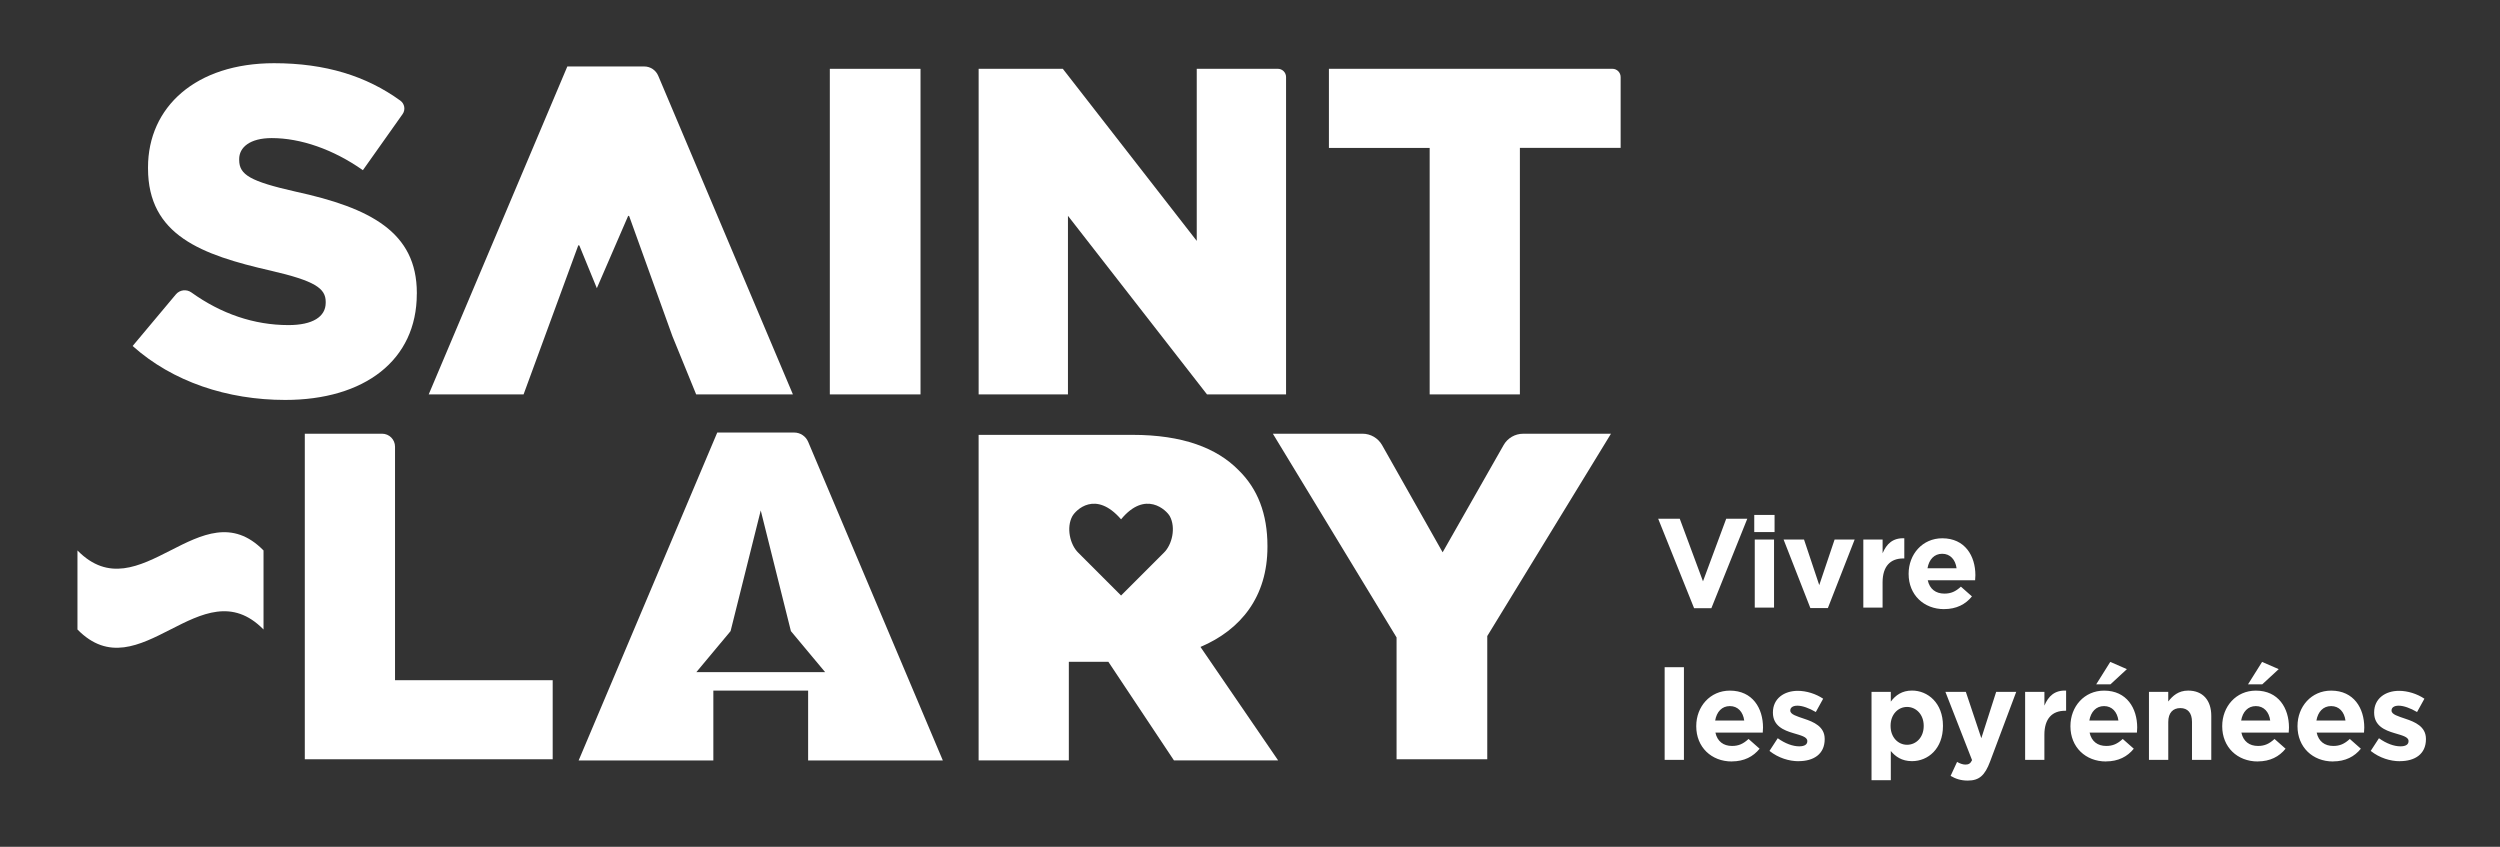
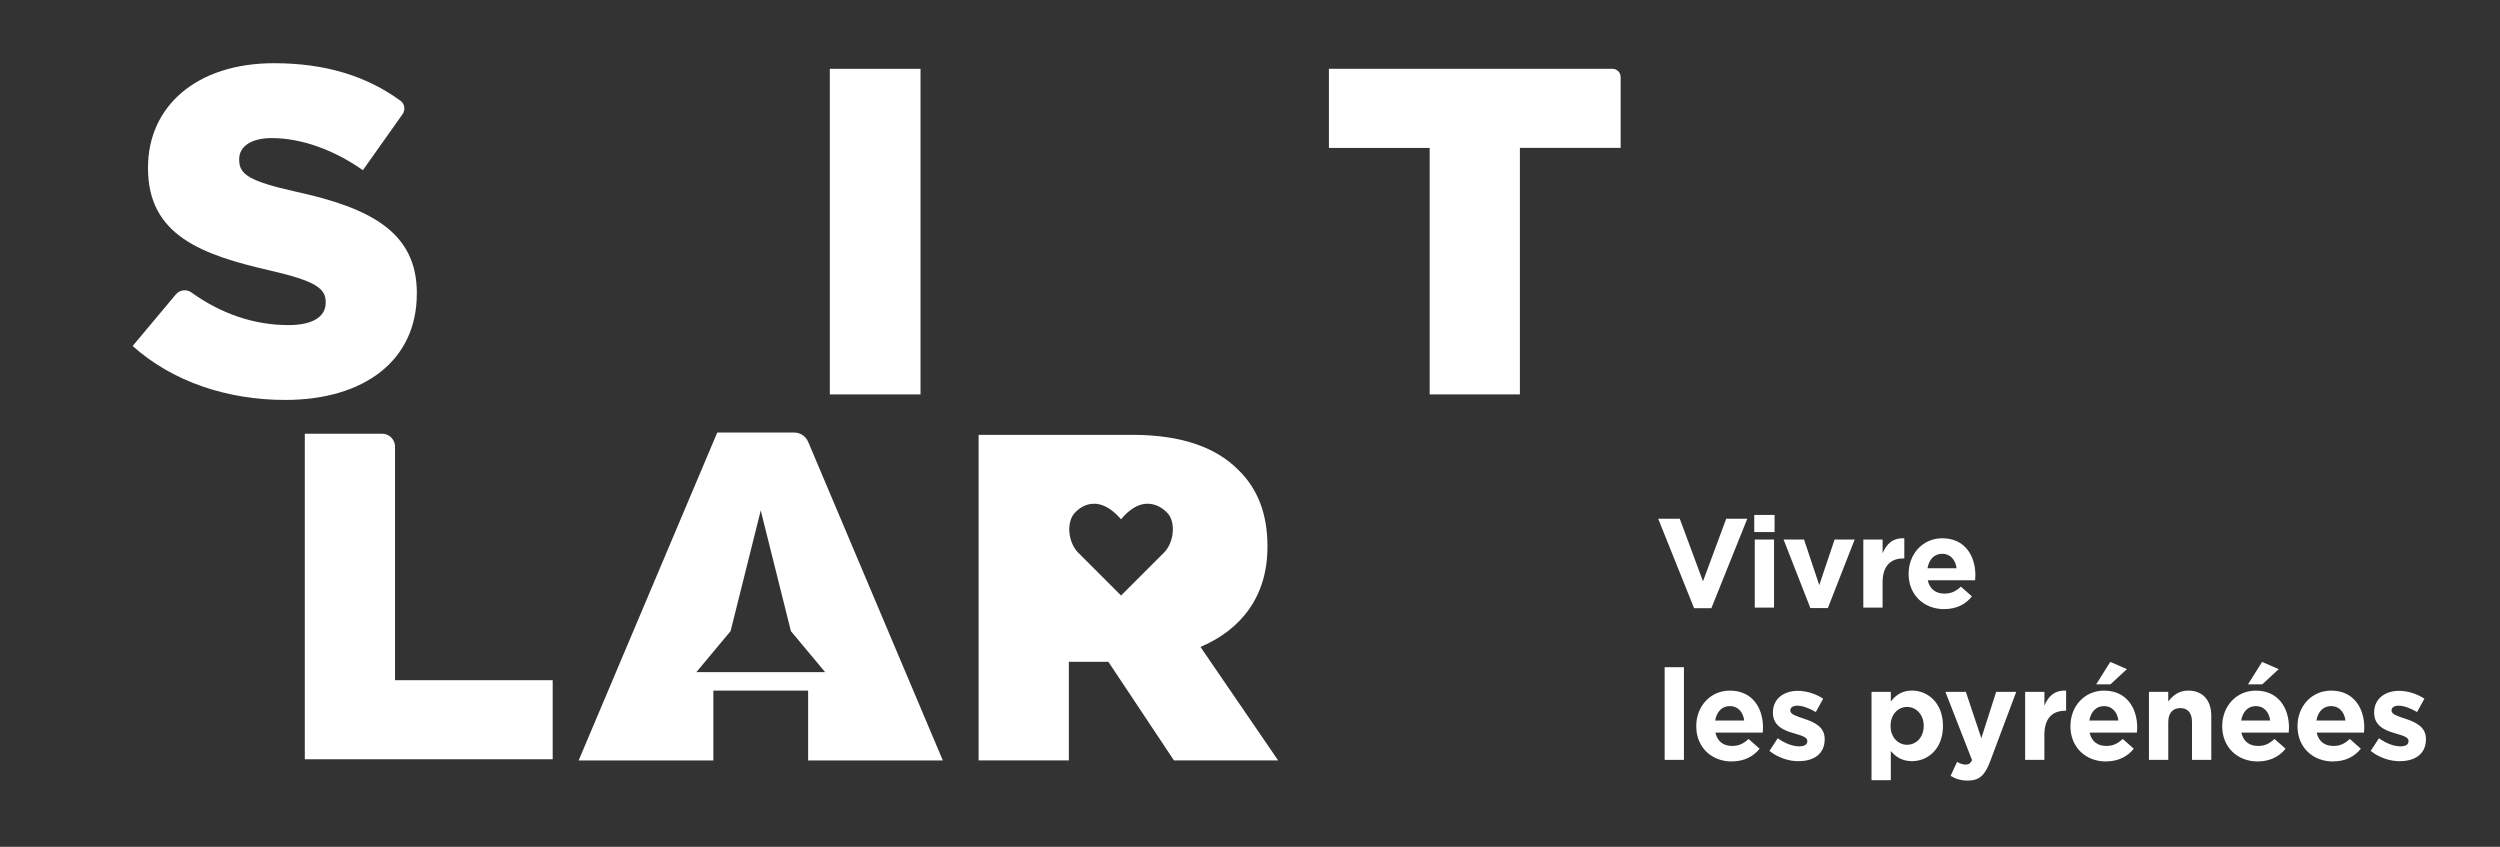
<svg xmlns="http://www.w3.org/2000/svg" id="Calque_1" viewBox="0 0 850.39 288.05">
  <rect x="0" y="0" width="850.39" height="288.05" fill="#333333" stroke="none" />
  <defs>
    <style>.cls-1{fill:#fff;stroke-width:0px;}</style>
  </defs>
  <path class="cls-1" d="M816.35,258.91c5.01,0,8.85-2.33,8.85-7.47v-.09c0-4.23-3.76-5.79-6.99-6.86-2.5-.86-4.71-1.47-4.71-2.76v-.09c0-.91.82-1.6,2.42-1.6,1.68,0,3.97.82,6.26,2.16l2.5-4.53c-2.5-1.68-5.7-2.68-8.64-2.68-4.66,0-8.46,2.63-8.46,7.34v.09c0,4.49,3.67,6,6.91,6.95,2.55.78,4.79,1.25,4.79,2.68v.09c0,1.04-.86,1.73-2.76,1.73-2.16,0-4.79-.95-7.3-2.76l-2.81,4.32c3.06,2.42,6.69,3.5,9.93,3.5M787.94,245.1c.52-2.98,2.29-4.92,5.01-4.92s4.49,1.99,4.88,4.92h-9.89ZM793.6,259c4.19,0,7.3-1.64,9.46-4.32l-3.76-3.32c-1.81,1.68-3.41,2.38-5.61,2.38-2.94,0-5.01-1.55-5.66-4.53h16.1c.04-.61.09-1.21.09-1.73,0-6.56-3.54-12.56-11.27-12.56-6.74,0-11.44,5.44-11.44,12.05v.09c0,7.08,5.14,11.96,12.09,11.96M764.67,232.79h4.84l5.61-5.18-5.66-2.46-4.79,7.64ZM762.34,245.1c.52-2.98,2.29-4.92,5.01-4.92s4.49,1.99,4.88,4.92h-9.89ZM767.99,259c4.19,0,7.3-1.64,9.46-4.32l-3.76-3.32c-1.81,1.68-3.41,2.38-5.61,2.38-2.94,0-5.01-1.55-5.66-4.53h16.1c.04-.61.09-1.21.09-1.73,0-6.56-3.54-12.56-11.27-12.56-6.74,0-11.44,5.44-11.44,12.05v.09c0,7.08,5.14,11.96,12.09,11.96M730.99,258.48h6.56v-12.91c0-3.11,1.6-4.71,4.1-4.71s3.97,1.6,3.97,4.71v12.91h6.56v-14.98c0-5.31-2.89-8.59-7.86-8.59-3.32,0-5.27,1.77-6.78,3.71v-3.28h-6.56v23.14ZM713.03,232.79h4.84l5.61-5.18-5.66-2.46-4.79,7.64ZM710.7,245.1c.52-2.98,2.29-4.92,5.01-4.92s4.49,1.99,4.88,4.92h-9.89ZM716.36,259c4.19,0,7.3-1.64,9.46-4.32l-3.76-3.32c-1.81,1.68-3.41,2.38-5.61,2.38-2.94,0-5.01-1.55-5.66-4.53h16.1c.04-.61.09-1.21.09-1.73,0-6.56-3.54-12.56-11.27-12.56-6.74,0-11.44,5.44-11.44,12.05v.09c0,7.08,5.14,11.96,12.09,11.96M688.85,258.48h6.56v-8.55c0-5.53,2.68-8.16,7.04-8.16h.35v-6.86c-3.89-.17-6.04,1.9-7.38,5.1v-4.66h-6.56v23.14ZM669.34,265.52c3.93,0,5.83-1.77,7.6-6.48l8.89-23.7h-6.82l-5.05,15.76-5.27-15.76h-6.95l9.07,23.23c-.56,1.17-1.17,1.51-2.29,1.51-.86,0-1.94-.39-2.81-.91l-2.2,4.75c1.68.99,3.45,1.6,5.83,1.6M648.7,253.34c-3.06,0-5.61-2.55-5.61-6.39v-.09c0-3.84,2.55-6.39,5.61-6.39s5.66,2.55,5.66,6.39v.09c0,3.89-2.59,6.39-5.66,6.39M636.61,265.39h6.56v-9.93c1.55,1.86,3.71,3.45,7.21,3.45,5.48,0,10.53-4.23,10.53-11.96v-.09c0-7.73-5.14-11.96-10.53-11.96-3.41,0-5.61,1.6-7.21,3.76v-3.32h-6.56v30.05ZM611.83,258.91c5.01,0,8.85-2.33,8.85-7.47v-.09c0-4.23-3.76-5.79-6.99-6.86-2.5-.86-4.71-1.47-4.71-2.76v-.09c0-.91.82-1.6,2.42-1.6,1.68,0,3.97.82,6.26,2.16l2.5-4.53c-2.5-1.68-5.7-2.68-8.63-2.68-4.66,0-8.46,2.63-8.46,7.34v.09c0,4.49,3.67,6,6.91,6.95,2.55.78,4.79,1.25,4.79,2.68v.09c0,1.04-.86,1.73-2.76,1.73-2.16,0-4.79-.95-7.3-2.76l-2.81,4.32c3.07,2.42,6.69,3.5,9.93,3.5M583.42,245.1c.52-2.98,2.29-4.92,5.01-4.92s4.49,1.99,4.88,4.92h-9.89ZM589.08,259c4.19,0,7.3-1.64,9.46-4.32l-3.76-3.32c-1.81,1.68-3.41,2.38-5.61,2.38-2.94,0-5.01-1.55-5.66-4.53h16.1c.04-.61.09-1.21.09-1.73,0-6.56-3.54-12.56-11.27-12.56-6.74,0-11.44,5.44-11.44,12.05v.09c0,7.08,5.14,11.96,12.09,11.96M566.24,258.48h6.56v-31.52h-6.56v31.52Z" />
  <path class="cls-1" d="M655.65,193.29c.52-2.98,2.29-4.92,5.01-4.92s4.49,1.99,4.88,4.92h-9.89ZM661.31,207.19c4.19,0,7.3-1.64,9.46-4.32l-3.76-3.32c-1.81,1.68-3.41,2.37-5.61,2.37-2.94,0-5.01-1.55-5.66-4.53h16.11c.04-.6.09-1.21.09-1.73,0-6.56-3.54-12.56-11.27-12.56-6.73,0-11.44,5.44-11.44,12.05v.09c0,7.08,5.14,11.96,12.09,11.96M633.81,206.67h6.56v-8.55c0-5.53,2.68-8.16,7.04-8.16h.35v-6.86c-3.89-.17-6.04,1.9-7.38,5.09v-4.66h-6.56v23.14ZM615.8,206.84h5.96l9.11-23.31h-6.82l-5.22,15.5-5.18-15.5h-6.95l9.11,23.31ZM596.89,206.67h6.56v-23.14h-6.56v23.14ZM596.72,180.98h6.91v-5.83h-6.91v5.83ZM576.26,206.89h5.87l12.22-30.44h-7.17l-7.9,21.29-7.9-21.29h-7.34l12.22,30.44Z" />
-   <path class="cls-1" d="M197.09,83.56l5.93,14.47,10.6-24.48c.08-.18.34-.18.41,0l14.7,40.82,8.07,19.78h32.91l-45.81-108.38c-.81-1.91-2.68-3.16-4.76-3.16h-26.16l-47.15,111.54h32.27l18.56-50.58c.07-.19.34-.19.42,0Z" />
  <rect class="cls-1" x="282.27" y="23.41" width="30.85" height="110.75" />
-   <path class="cls-1" d="M363.26,73.4l47.3,60.75h26.9V26.2c0-1.54-1.25-2.8-2.8-2.8h-27.58v58.54l-45.56-58.54h-28.63v110.75h30.38v-60.75Z" />
  <path class="cls-1" d="M548.47,23.41h-96.43v26.9h34.27v83.85h30.69V50.3h34.27v-24.1c0-1.54-1.25-2.8-2.8-2.8Z" />
-   <path class="cls-1" d="M511.46,151.4l-20.74,36.47-20.59-36.45c-1.36-2.4-3.9-3.89-6.66-3.89h-30.5l42.08,69.3v41.45h30.85v-41.92l42.08-68.82h-29.88c-2.75,0-5.29,1.48-6.65,3.87Z" />
  <path class="cls-1" d="M141.79,99.98v-.32c0-20.72-15.82-28.95-41.29-34.49-15.35-3.48-19.14-5.7-19.14-10.76v-.32c0-3.95,3.64-7.12,11.07-7.12,9.81,0,20.88,3.8,31.01,10.92l13.5-19.07c1.05-1.48.71-3.53-.76-4.59-11.53-8.36-25.47-12.73-42.96-12.73-26.58,0-42.87,14.87-42.87,35.44v.32c0,22.78,18.19,29.43,41.77,34.81,15.03,3.48,18.67,6.01,18.67,10.6v.32c0,4.75-4.43,7.59-12.66,7.59-11.69,0-22.86-3.82-33.02-11.1-1.66-1.19-3.96-.92-5.28.65l-14.71,17.56c13.61,12.18,32.27,18.35,51.89,18.35,26.89,0,44.77-13.45,44.77-36.07Z" />
  <path class="cls-1" d="M134.37,151.94c0-2.44-1.97-4.41-4.41-4.41h-26.28v110.75h84.32v-26.9h-53.63v-79.44Z" />
-   <path class="cls-1" d="M26.35,187.24v26.89c21.1,21.52,42.19-21.52,63.29,0v-26.89c-21.1-21.52-42.19,21.52-63.29,0Z" />
  <path class="cls-1" d="M431.13,186.05v-.32c0-10.92-3.32-19.46-9.81-25.79-7.44-7.6-19.14-12.02-36.07-12.02h-52.37v110.74h30.69v-33.54h13.45l22.31,33.54h35.44l-26.42-38.6c13.76-5.85,22.78-17.09,22.78-34.02ZM395.86,188.05l-14.52,14.52-14.52-14.52c-2.9-2.8-4.15-8.61-2.07-12.44,1.14-2.07,7.88-9.02,16.59,1.04,8.29-10.06,15.45-3.11,16.59-1.04h0c2.07,3.84.83,9.64-2.07,12.44Z" />
  <path class="cls-1" d="M270.14,147.13h-26.16l-47.15,111.54h45.82v-23.75h32.24v23.75h45.82l-45.81-108.38c-.81-1.91-2.68-3.16-4.76-3.16ZM258.77,228.62h-21.89l11.63-13.94,10.26-41.05,10.26,41.05,11.63,13.94h-21.89Z" />
</svg>